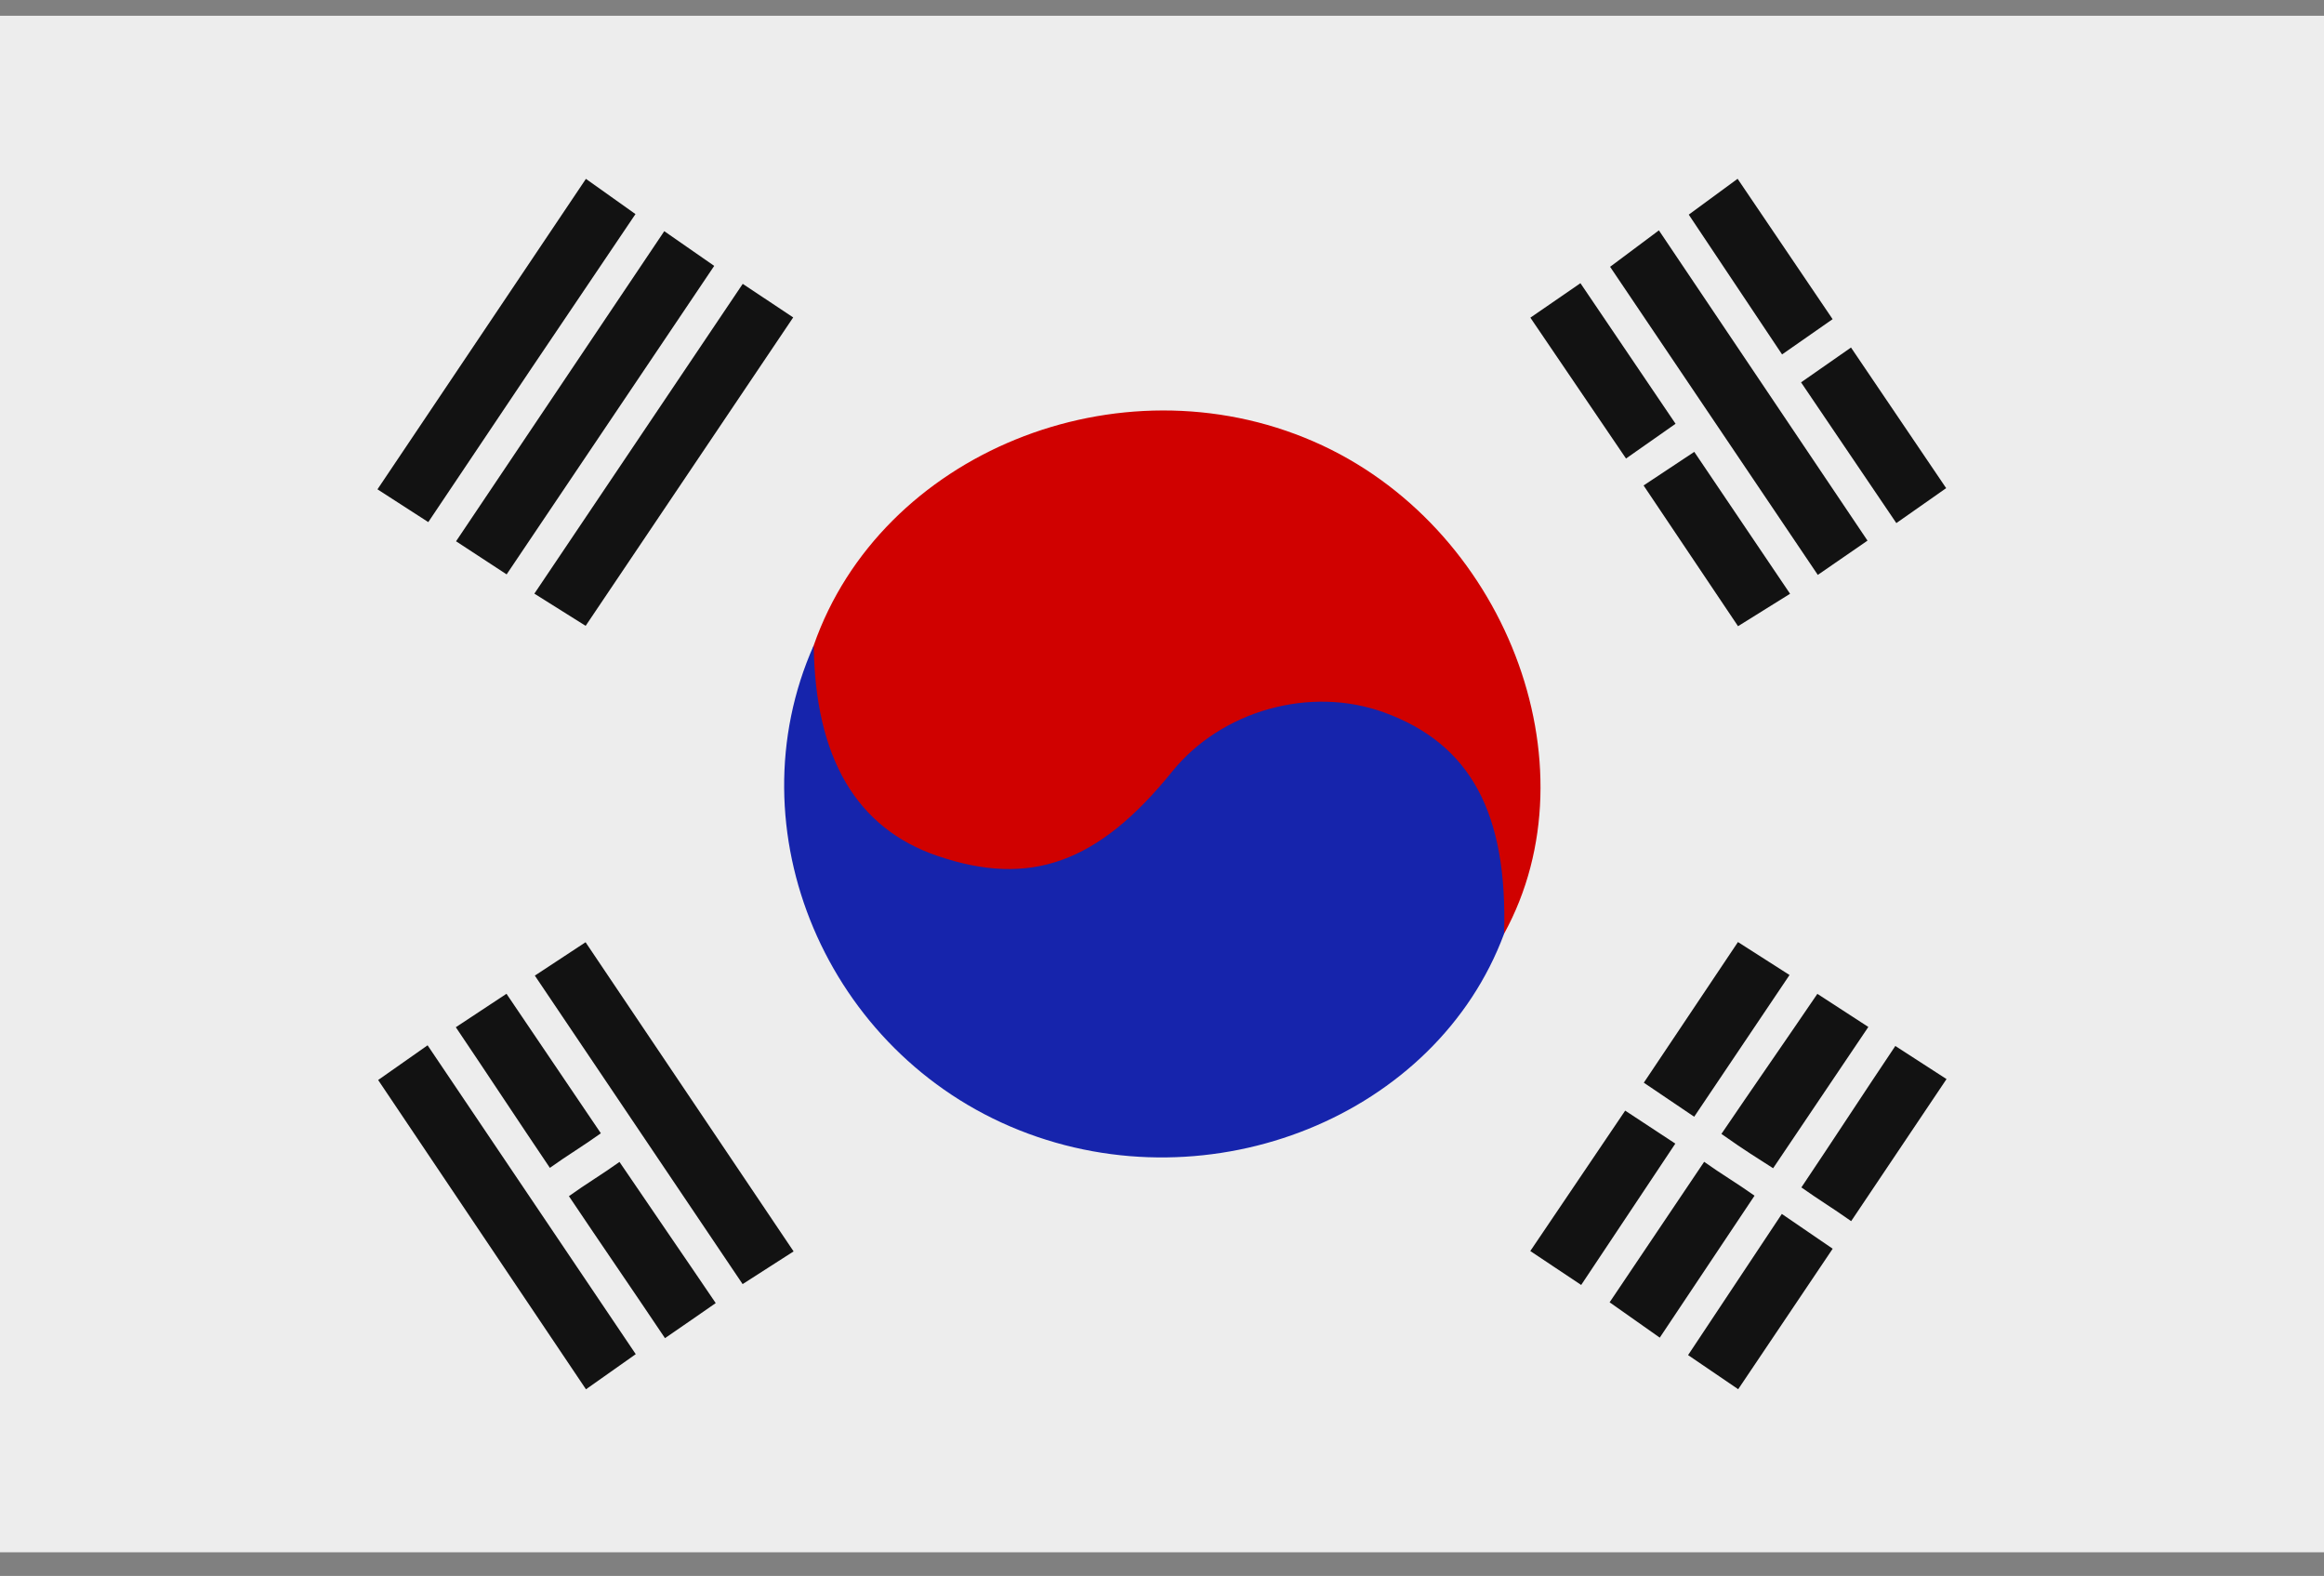
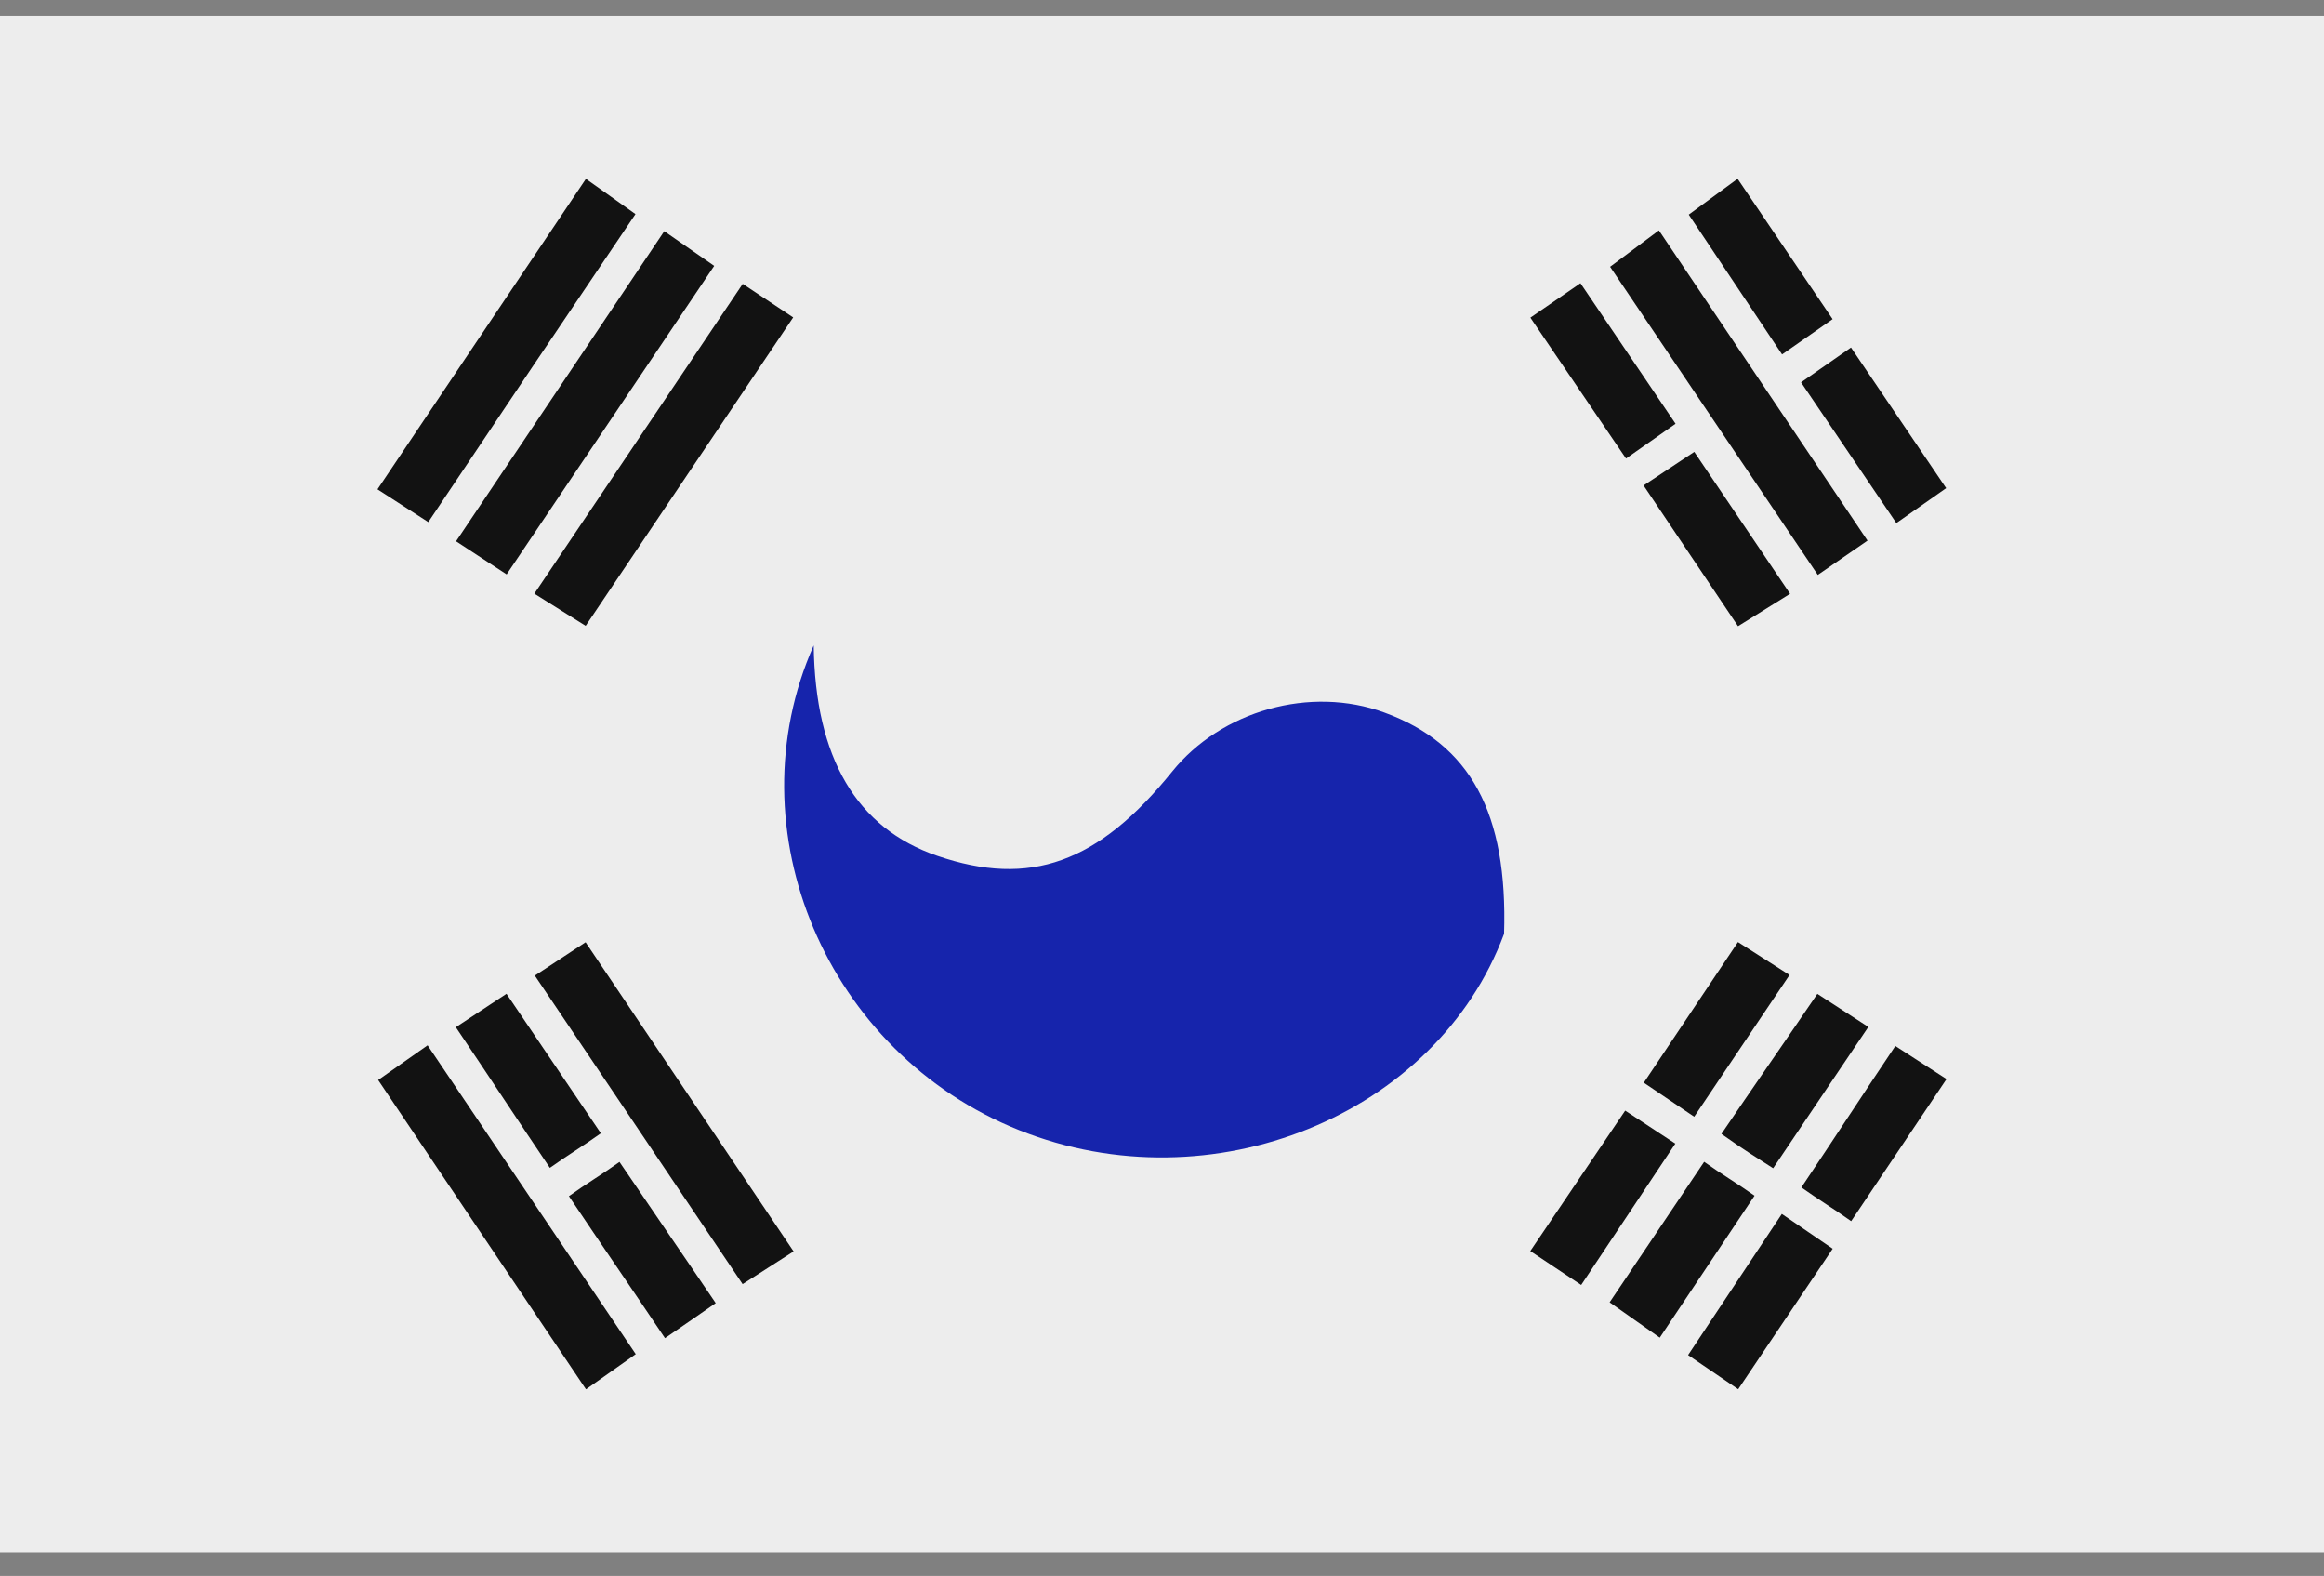
<svg xmlns="http://www.w3.org/2000/svg" width="59" height="40" viewBox="0 0 59 40">
  <rect x="0" y="0" width="59" height="40" fill="#808080" stroke="none" />
  <g fill="none" fill-rule="evenodd">
    <path fill="#EDEDED" d="M0 39.4h59V.4H0z" />
-     <path d="M20.658 16.381c1.701-4.876 7.735-7.335 12.696-5.173 4.84 2.109 7.19 8.19 4.83 12.493-.397-.362-.282-.845-.292-1.289-.043-1.83-1.191-3.519-2.895-4.05-1.447-.45-3.578-.32-4.876 1.274-.367.451-.746.89-1.168 1.292-1.594 1.52-3.975 1.89-5.872.764-1.627-.966-3.148-2.916-2.423-5.31" fill="#D00100" />
    <path d="M20.658 16.381c.036 2.853 1.085 4.64 3.137 5.342 2.354.806 4.087.184 5.959-2.135 1.256-1.557 3.516-2.188 5.39-1.503 2.187.799 3.136 2.552 3.04 5.617-1.717 4.616-7.432 6.93-12.31 4.984-4.891-1.95-7.296-7.624-5.216-12.305" fill="#1624AC" />
    <path d="m13.566 15.068 1.302.817 5.269-7.828-1.281-.852-5.29 7.863m4.565-8.32-1.267-.88-5.286 7.871 1.284.84 5.27-7.83M14.875 4.54l1.258.894c-3.348 4.962-1.942 2.872-5.26 7.818l-1.29-.832 5.292-7.88M16.882 33.965c.499-.338.88-.61 1.288-.89-.819-1.21-1.633-2.388-2.443-3.583-.45.322-.847.555-1.284.869.81 1.208 1.617 2.378 2.439 3.604m-2.922-4.323c.431-.309.85-.558 1.294-.877l-2.396-3.541-1.286.849c.826 1.224 1.562 2.347 2.388 3.57m.906-5.727-1.288.847 5.275 7.83 1.294-.83c-1.781-2.646-3.51-5.213-5.281-7.847m1.274 10.455-1.264.892-5.276-7.85 1.255-.881 5.285 7.84M42.538 10.756l-2.415-3.568-1.271.875 2.428 3.575 1.258-.882m.475.713-1.287.853 2.398 3.572 1.321-.823-2.432-3.602m5.13 1.808 1.265-.887-2.416-3.569-1.268.884 2.419 3.572m-1.618-5.176-2.412-3.563-1.24.91 2.369 3.548 1.283-.895m.886 5.621-1.262.87-5.273-7.82c.406-.304.764-.572 1.239-.925 1.776 2.643 3.514 5.225 5.296 7.875M42.532 29.027c-.469-.308-.84-.551-1.273-.837l-2.409 3.564 1.292.861 2.39-3.588m-1.668 4.028 1.273.897c.818-1.23 1.61-2.406 2.406-3.603-.444-.317-.832-.541-1.279-.86l-2.4 3.566m4.568-8.307-1.31-.837-2.39 3.57 1.279.864 2.42-3.597m.707.478c-.8 1.177-1.663 2.416-2.436 3.555.648.458.891.597 1.313.871l2.417-3.586-1.294-.84m-.902 5.586-2.38 3.583 1.272.866 2.399-3.566-1.291-.883m1.76.183c-.467-.33-.809-.535-1.264-.856.794-1.182 1.56-2.36 2.385-3.59l1.3.84c-.823 1.224-1.591 2.37-2.421 3.606" fill="#121212" />
  </g>
</svg>